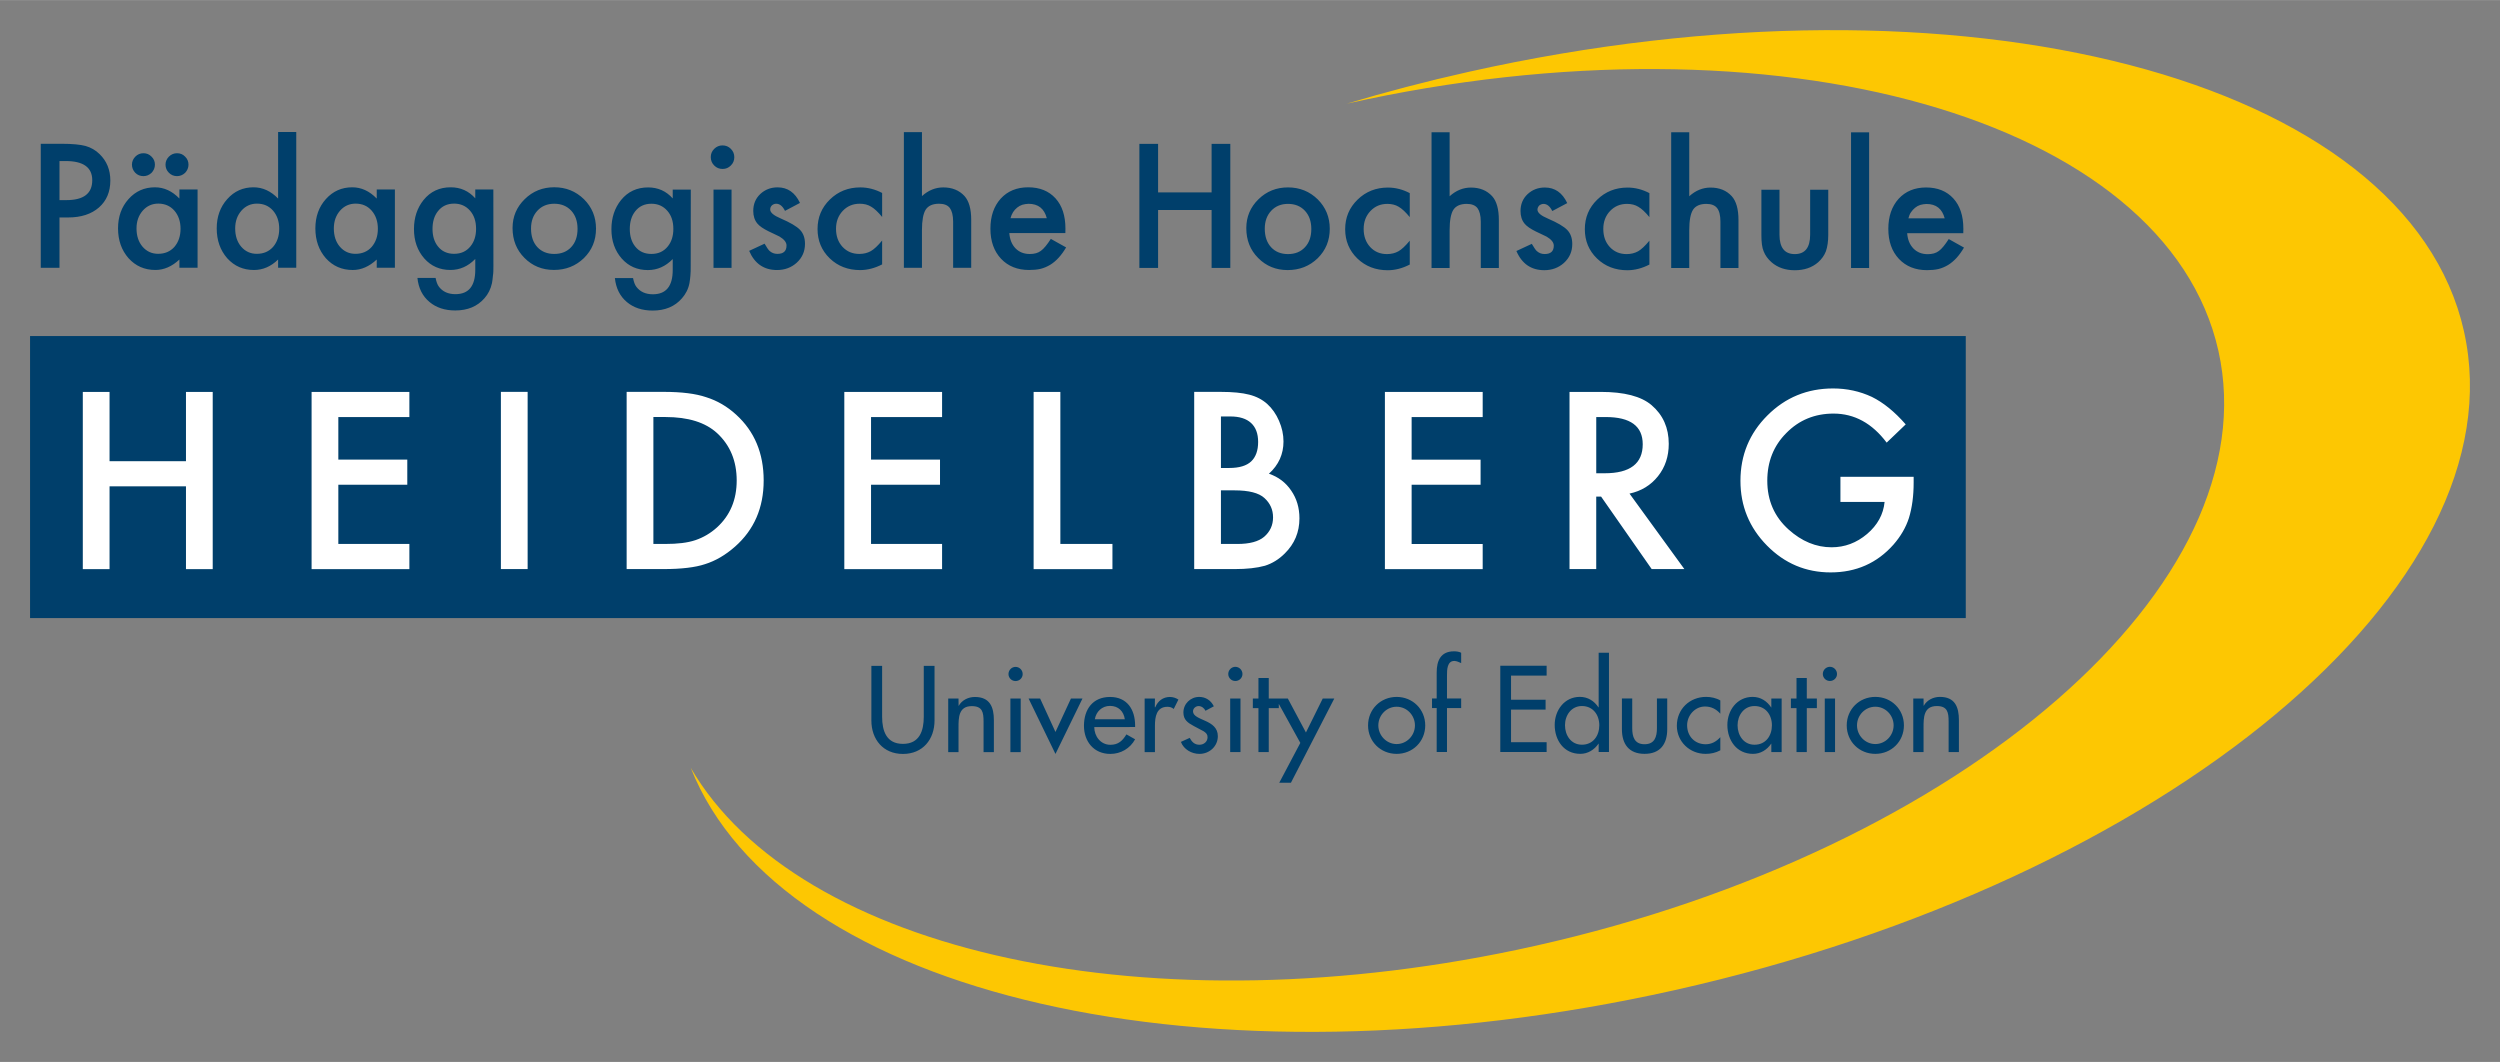
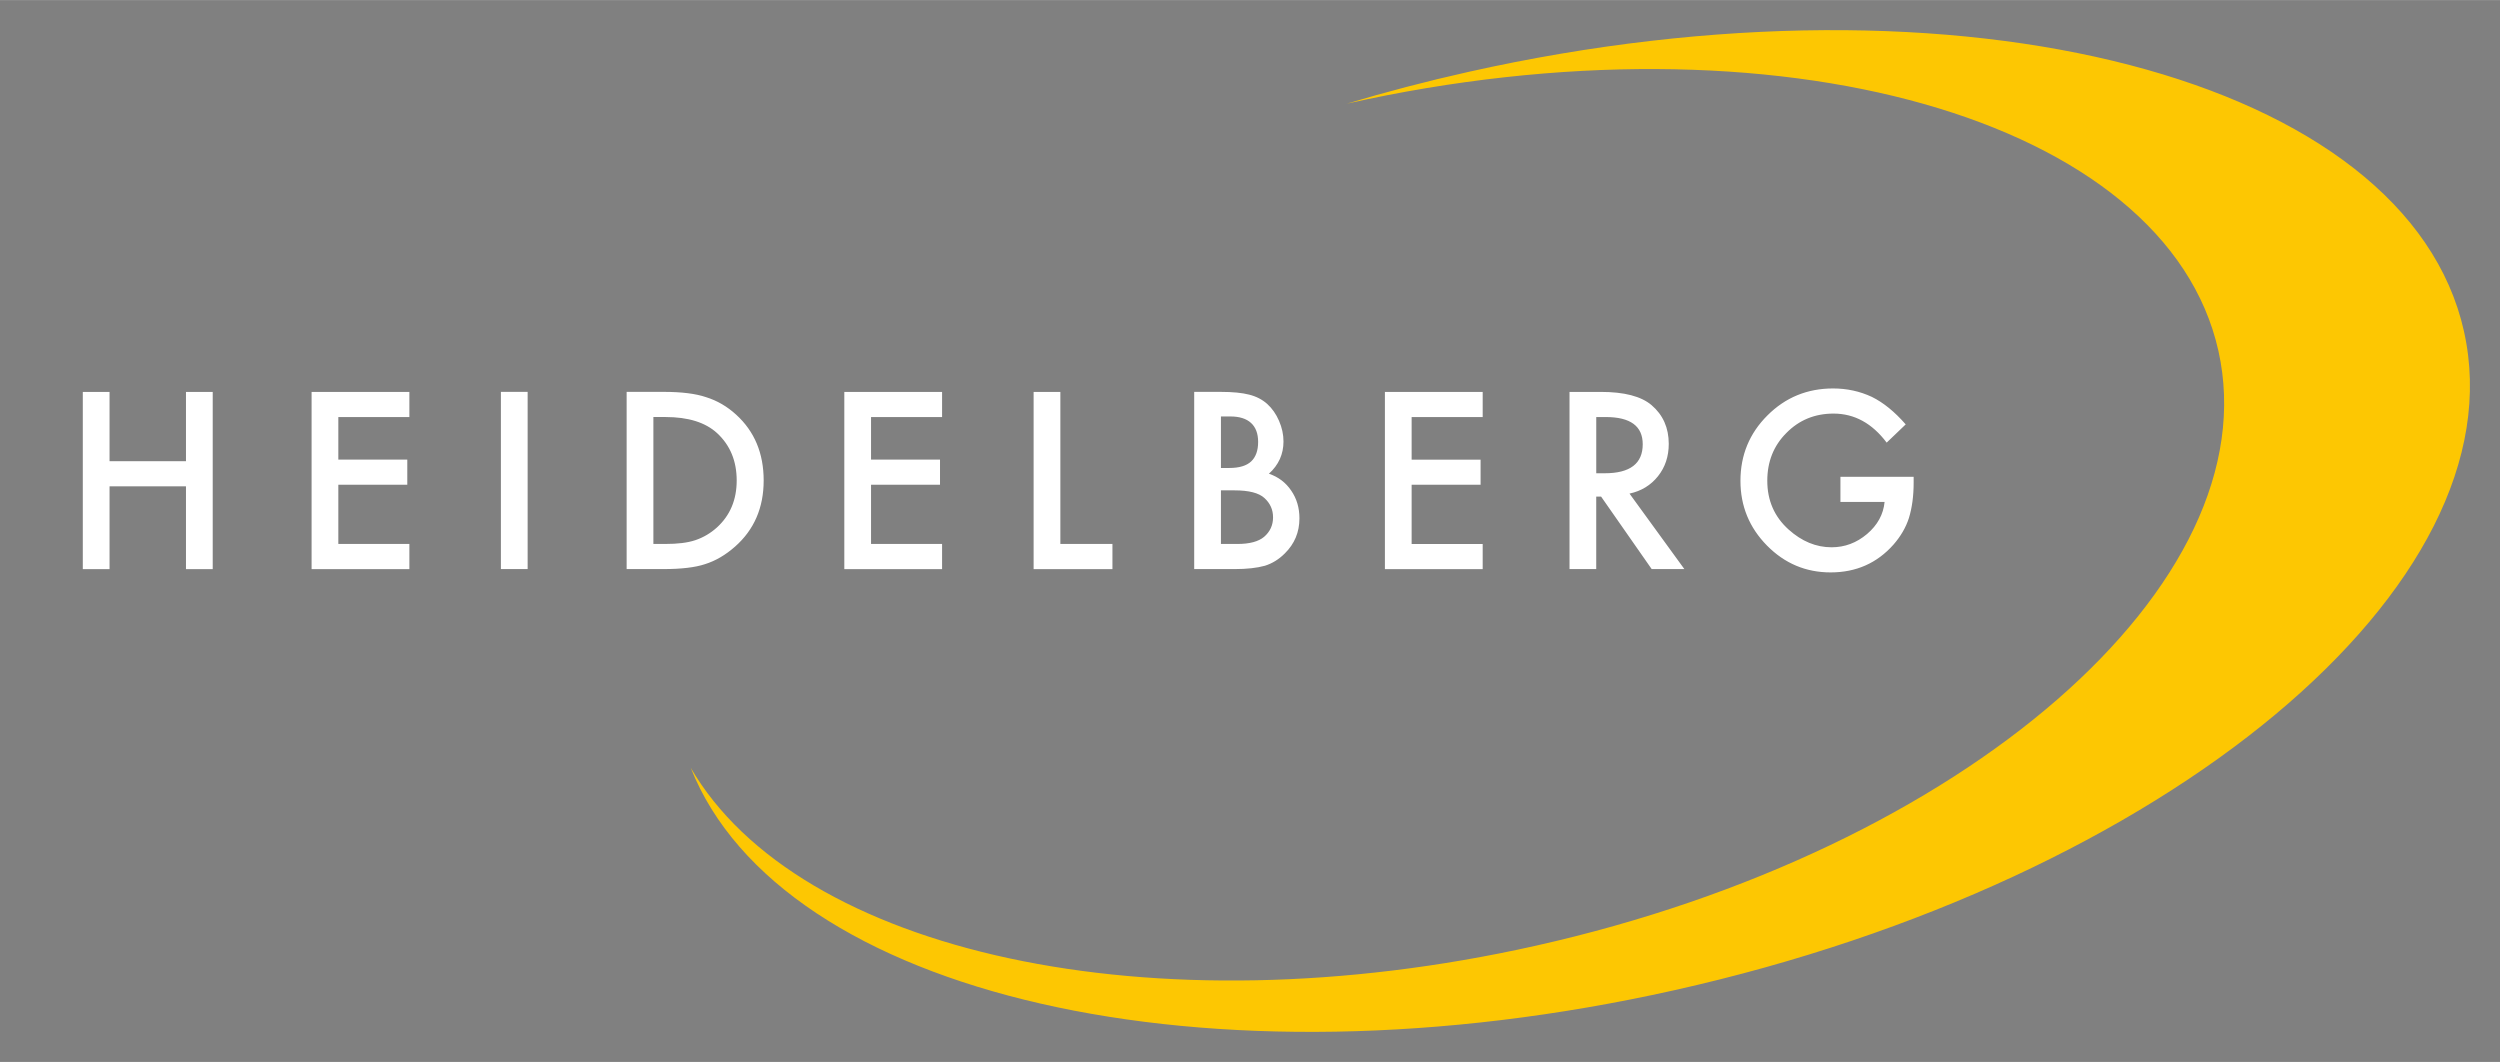
<svg xmlns="http://www.w3.org/2000/svg" version="1.1" width="1024" height="435" viewBox="-1.904 -1.904 158.357 67.261" id="svg3629">
  <rect x="-1.904" y="-1.904" width="158.357" height="67.261" fill="#808080" stroke="none" />
  <defs id="defs3631" />
  <path d="M 154.172,19.078 C 150.577,3.012 122.352,-4.347 91.13,2.641 c -2.657,0.593 -5.249,1.275 -7.767,2.03 0.01,0 0.03,0 0.03,-0.01 27.202,-6.089 51.922,0.92 55.222,15.65 3.295,14.733 -16.084,31.61 -43.282,37.695 -24.35,5.451 -46.702,0.401 -53.487,-11.285 5.709,14.418 32.645,20.731 62.303,14.094 31.223,-6.98 53.616,-25.669 50.022,-41.734" id="path3207" style="fill:#fdc702;fill-opacity:1;fill-rule:nonzero;stroke:none" />
-   <path d="m 0,37.242 122.613,0 0,-17.865 -122.613,0 0,17.865 z" id="path3209" style="fill:#003f6b;fill-opacity:1;fill-rule:nonzero;stroke:none" />
-   <path d="m 121.28,11.927 c -0.159,-0.611 -0.545,-0.916 -1.156,-0.916 -0.138,0 -0.269,0.03 -0.391,0.06 -0.126,0.04 -0.234,0.1 -0.332,0.182 -0.1,0.08 -0.186,0.176 -0.26,0.286 -0.08,0.113 -0.125,0.24 -0.161,0.383 l 2.3,0 z m 1.176,0.936 -3.554,0 c 0.03,0.408 0.163,0.731 0.399,0.973 0.233,0.237 0.533,0.355 0.9,0.355 0.285,0 0.52,-0.06 0.709,-0.204 0.183,-0.135 0.39,-0.386 0.624,-0.754 l 0.967,0.541 c -0.15,0.253 -0.306,0.472 -0.472,0.654 -0.168,0.181 -0.346,0.331 -0.535,0.448 -0.189,0.112 -0.395,0.203 -0.616,0.257 -0.22,0.05 -0.46,0.07 -0.717,0.07 -0.74,0 -1.333,-0.237 -1.781,-0.712 -0.449,-0.479 -0.672,-1.113 -0.672,-1.904 0,-0.784 0.217,-1.418 0.651,-1.903 0.439,-0.477 1.019,-0.718 1.74,-0.718 0.729,0 1.307,0.233 1.731,0.698 0.42,0.462 0.631,1.1 0.631,1.919 m -7.115,2.484 1.145,0 0,-8.595 -1.145,0 0,8.595 z m -4.532,-4.956 0,2.845 c 0,0.82 0.324,1.23 0.97,1.23 0.649,0 0.972,-0.41 0.972,-1.23 l 0,-2.845 1.147,0 0,2.87 c 0,0.397 -0.05,0.74 -0.149,1.027 -0.1,0.258 -0.259,0.49 -0.494,0.698 -0.386,0.335 -0.879,0.503 -1.476,0.503 -0.593,0 -1.084,-0.168 -1.47,-0.503 -0.238,-0.208 -0.404,-0.44 -0.504,-0.698 -0.1,-0.23 -0.142,-0.572 -0.142,-1.027 l 0,-2.87 m -5.714,-3.64 1.144,0 0,4.051 c 0.407,-0.368 0.857,-0.55 1.347,-0.55 0.561,0 1.009,0.181 1.344,0.545 0.285,0.315 0.427,0.819 0.427,1.511 l 0,3.038 -1.143,0 0,-2.93 c 0,-0.398 -0.07,-0.685 -0.21,-0.863 -0.142,-0.18 -0.369,-0.267 -0.683,-0.267 -0.399,0 -0.68,0.125 -0.842,0.37 -0.16,0.251 -0.24,0.683 -0.24,1.295 l 0,2.395 -1.144,0 m -1.38,-4.742 0,1.52 c -0.259,-0.317 -0.495,-0.536 -0.703,-0.655 -0.203,-0.125 -0.441,-0.183 -0.717,-0.183 -0.43,0 -0.788,0.152 -1.073,0.452 -0.286,0.301 -0.427,0.68 -0.427,1.136 0,0.465 0.135,0.845 0.411,1.144 0.28,0.299 0.632,0.448 1.064,0.448 0.275,0 0.517,-0.06 0.729,-0.178 0.202,-0.112 0.441,-0.339 0.716,-0.671 l 0,1.512 c -0.464,0.239 -0.929,0.36 -1.395,0.36 -0.766,0 -1.406,-0.247 -1.922,-0.742 -0.517,-0.499 -0.773,-1.119 -0.773,-1.858 0,-0.74 0.259,-1.363 0.784,-1.872 0.521,-0.509 1.162,-0.765 1.922,-0.765 0.489,0 0.95,0.125 1.384,0.352 m -5.205,0.632 -0.946,0.502 c -0.15,-0.3 -0.335,-0.451 -0.555,-0.451 -0.1,0 -0.195,0.04 -0.271,0.1 -0.07,0.08 -0.113,0.159 -0.113,0.267 0,0.19 0.22,0.378 0.66,0.563 0.608,0.262 1.018,0.502 1.228,0.724 0.21,0.218 0.316,0.515 0.316,0.888 0,0.478 -0.176,0.878 -0.53,1.199 -0.341,0.305 -0.759,0.458 -1.241,0.458 -0.832,0 -1.42,-0.405 -1.768,-1.215 l 0.976,-0.454 c 0.138,0.237 0.242,0.389 0.313,0.454 0.139,0.127 0.306,0.192 0.499,0.192 0.386,0 0.58,-0.176 0.58,-0.53 0,-0.204 -0.148,-0.392 -0.449,-0.57 -0.113,-0.05 -0.229,-0.112 -0.345,-0.166 -0.113,-0.05 -0.233,-0.113 -0.353,-0.168 -0.33,-0.163 -0.566,-0.325 -0.7,-0.488 -0.173,-0.208 -0.26,-0.474 -0.26,-0.8 0,-0.43 0.147,-0.787 0.444,-1.069 0.3,-0.281 0.666,-0.423 1.099,-0.423 0.632,0 1.105,0.328 1.414,0.983 m -8.593,-4.481 1.145,0 0,4.051 c 0.408,-0.368 0.856,-0.55 1.35,-0.55 0.558,0 1.006,0.181 1.343,0.545 0.285,0.315 0.425,0.819 0.425,1.511 l 0,3.038 -1.144,0 0,-2.93 c 0,-0.398 -0.08,-0.685 -0.211,-0.863 -0.142,-0.18 -0.369,-0.267 -0.679,-0.267 -0.401,0 -0.681,0.125 -0.845,0.37 -0.159,0.251 -0.239,0.683 -0.239,1.295 l 0,2.395 -1.145,0 m -1.38,-4.742 0,1.52 c -0.26,-0.317 -0.494,-0.536 -0.701,-0.655 -0.204,-0.125 -0.444,-0.183 -0.719,-0.183 -0.43,0 -0.787,0.152 -1.071,0.452 -0.286,0.301 -0.429,0.68 -0.429,1.136 0,0.465 0.138,0.845 0.413,1.144 0.276,0.299 0.632,0.448 1.061,0.448 0.277,0 0.519,-0.06 0.729,-0.178 0.203,-0.112 0.443,-0.339 0.717,-0.671 l 0,1.512 c -0.464,0.239 -0.93,0.36 -1.394,0.36 -0.767,0 -1.407,-0.247 -1.923,-0.742 -0.515,-0.499 -0.774,-1.119 -0.774,-1.858 0,-0.74 0.261,-1.363 0.785,-1.872 0.521,-0.509 1.162,-0.765 1.922,-0.765 0.489,0 0.95,0.125 1.384,0.352 m -9.184,2.249 c 0,0.496 0.133,0.886 0.398,1.176 0.269,0.292 0.629,0.437 1.074,0.437 0.447,0 0.803,-0.144 1.072,-0.432 0.27,-0.287 0.404,-0.673 0.404,-1.156 0,-0.481 -0.134,-0.866 -0.404,-1.155 -0.27,-0.291 -0.629,-0.437 -1.072,-0.437 -0.438,0 -0.793,0.146 -1.065,0.437 -0.272,0.293 -0.407,0.669 -0.407,1.13 m -1.17,-0.03 c 0,-0.716 0.255,-1.325 0.768,-1.827 0.512,-0.503 1.136,-0.754 1.874,-0.754 0.738,0 1.367,0.254 1.883,0.759 0.508,0.506 0.762,1.127 0.762,1.862 0,0.744 -0.257,1.365 -0.768,1.869 -0.515,0.497 -1.149,0.747 -1.9,0.747 -0.74,0 -1.364,-0.255 -1.866,-0.763 -0.503,-0.503 -0.753,-1.133 -0.753,-1.893 m -5.588,-2.265 3.39,0 0,-3.074 1.185,0 0,7.858 -1.185,0 0,-3.67 -3.39,0 0,3.67 -1.185,0 0,-7.858 1.185,0 m -7.048,4.713 c -0.159,-0.611 -0.545,-0.916 -1.156,-0.916 -0.138,0 -0.269,0.03 -0.39,0.06 -0.125,0.04 -0.234,0.1 -0.334,0.182 -0.1,0.08 -0.185,0.176 -0.257,0.286 -0.07,0.113 -0.127,0.24 -0.163,0.383 l 2.3,0 z m 1.175,0.936 -3.551,0 c 0.03,0.408 0.162,0.731 0.396,0.973 0.235,0.237 0.535,0.355 0.901,0.355 0.285,0 0.52,-0.06 0.708,-0.204 0.184,-0.135 0.392,-0.386 0.625,-0.754 l 0.969,0.541 c -0.15,0.253 -0.308,0.472 -0.475,0.654 -0.165,0.181 -0.344,0.331 -0.534,0.448 -0.19,0.112 -0.395,0.203 -0.616,0.257 -0.22,0.05 -0.46,0.07 -0.718,0.07 -0.739,0 -1.332,-0.237 -1.78,-0.712 -0.447,-0.479 -0.672,-1.113 -0.672,-1.904 0,-0.784 0.217,-1.418 0.651,-1.903 0.437,-0.477 1.019,-0.718 1.74,-0.718 0.73,0 1.307,0.233 1.731,0.698 0.42,0.462 0.63,1.1 0.63,1.919 M 55.35,6.461 l 1.145,0 0,4.051 c 0.408,-0.368 0.858,-0.55 1.349,-0.55 0.559,0 1.008,0.181 1.344,0.545 0.285,0.315 0.427,0.819 0.427,1.511 l 0,3.038 -1.145,0 0,-2.93 c 0,-0.398 -0.08,-0.685 -0.211,-0.863 -0.141,-0.18 -0.367,-0.267 -0.68,-0.267 -0.4,0 -0.681,0.125 -0.844,0.37 -0.158,0.251 -0.24,0.683 -0.24,1.295 l 0,2.395 -1.145,0 m -1.377,-4.742 0,1.52 c -0.261,-0.317 -0.495,-0.536 -0.703,-0.655 -0.203,-0.125 -0.441,-0.183 -0.717,-0.183 -0.431,0 -0.789,0.152 -1.074,0.452 -0.285,0.301 -0.427,0.68 -0.427,1.136 0,0.465 0.137,0.845 0.412,1.144 0.279,0.299 0.633,0.448 1.064,0.448 0.275,0 0.517,-0.06 0.727,-0.178 0.204,-0.112 0.443,-0.339 0.718,-0.671 l 0,1.512 c -0.464,0.239 -0.93,0.36 -1.395,0.36 -0.766,0 -1.408,-0.247 -1.923,-0.742 -0.515,-0.499 -0.773,-1.119 -0.773,-1.858 0,-0.74 0.26,-1.363 0.783,-1.872 0.523,-0.509 1.164,-0.765 1.924,-0.765 0.488,0 0.95,0.125 1.384,0.352 m -5.206,0.632 -0.947,0.502 c -0.15,-0.3 -0.335,-0.451 -0.555,-0.451 -0.112,0 -0.195,0.04 -0.27,0.1 -0.08,0.08 -0.112,0.159 -0.112,0.267 0,0.19 0.221,0.378 0.662,0.563 0.607,0.262 1.017,0.502 1.227,0.724 0.21,0.218 0.315,0.515 0.315,0.888 0,0.478 -0.177,0.878 -0.529,1.199 -0.343,0.305 -0.758,0.458 -1.241,0.458 -0.832,0 -1.42,-0.405 -1.767,-1.215 l 0.977,-0.454 c 0.137,0.237 0.24,0.389 0.311,0.454 0.139,0.127 0.306,0.192 0.499,0.192 0.387,0 0.58,-0.176 0.58,-0.53 0,-0.204 -0.149,-0.392 -0.448,-0.57 -0.112,-0.05 -0.23,-0.112 -0.346,-0.166 -0.113,-0.05 -0.233,-0.113 -0.351,-0.168 -0.332,-0.163 -0.567,-0.325 -0.702,-0.488 -0.173,-0.208 -0.26,-0.474 -0.26,-0.8 0,-0.43 0.148,-0.787 0.444,-1.069 0.3,-0.281 0.668,-0.423 1.098,-0.423 0.635,0 1.106,0.328 1.415,0.983 m -4.332,4.115 -1.143,0 0,-4.956 1.143,0 0,4.956 z M 43.118,8.041 c 0,-0.202 0.07,-0.374 0.219,-0.522 0.146,-0.145 0.321,-0.217 0.523,-0.217 0.209,0 0.384,0.07 0.53,0.217 0.145,0.144 0.219,0.319 0.219,0.527 0,0.205 -0.07,0.382 -0.219,0.528 -0.142,0.145 -0.317,0.219 -0.523,0.219 -0.208,0 -0.384,-0.07 -0.53,-0.219 -0.147,-0.146 -0.219,-0.325 -0.219,-0.533 m -2.37,4.55 c 0,-0.482 -0.129,-0.865 -0.388,-1.154 -0.26,-0.295 -0.595,-0.441 -1.002,-0.441 -0.434,0 -0.776,0.161 -1.028,0.482 -0.227,0.289 -0.341,0.66 -0.341,1.119 0,0.45 0.113,0.82 0.341,1.107 0.248,0.314 0.59,0.472 1.028,0.472 0.439,0 0.784,-0.159 1.039,-0.478 0.233,-0.287 0.351,-0.656 0.351,-1.107 m 1.099,2.35 c 0,0.232 0,0.438 -0.02,0.617 -0.01,0.178 -0.04,0.334 -0.06,0.47 -0.07,0.374 -0.242,0.694 -0.479,0.963 -0.448,0.515 -1.064,0.772 -1.848,0.772 -0.66,0 -1.205,-0.179 -1.632,-0.536 -0.441,-0.369 -0.696,-0.876 -0.764,-1.525 l 1.15,0 c 0.05,0.244 0.113,0.434 0.219,0.566 0.239,0.308 0.584,0.463 1.039,0.463 0.837,0 1.256,-0.513 1.256,-1.538 l 0,-0.692 c -0.454,0.466 -0.978,0.697 -1.573,0.697 -0.675,0 -1.227,-0.244 -1.658,-0.732 -0.434,-0.495 -0.652,-1.114 -0.652,-1.858 0,-0.721 0.203,-1.336 0.605,-1.84 0.435,-0.537 1.009,-0.806 1.72,-0.806 0.625,0 1.144,0.232 1.558,0.697 l 0,-0.56 1.145,0 m -10.12,2.464 c 0,0.496 0.132,0.886 0.396,1.176 0.271,0.292 0.63,0.437 1.075,0.437 0.448,0 0.805,-0.144 1.073,-0.432 0.268,-0.287 0.402,-0.673 0.402,-1.156 0,-0.481 -0.134,-0.866 -0.402,-1.155 -0.272,-0.291 -0.63,-0.437 -1.073,-0.437 -0.439,0 -0.792,0.146 -1.064,0.437 -0.271,0.293 -0.407,0.669 -0.407,1.13 m -1.17,-0.03 c 0,-0.716 0.255,-1.325 0.769,-1.827 0.511,-0.503 1.135,-0.754 1.872,-0.754 0.739,0 1.366,0.254 1.883,0.759 0.508,0.506 0.762,1.127 0.762,1.862 0,0.744 -0.255,1.365 -0.769,1.869 -0.515,0.497 -1.148,0.747 -1.897,0.747 -0.743,0 -1.365,-0.255 -1.868,-0.763 -0.501,-0.503 -0.752,-1.133 -0.752,-1.893 m -2.311,0.05 c 0,-0.481 -0.13,-0.865 -0.388,-1.154 -0.261,-0.295 -0.595,-0.441 -1.002,-0.441 -0.434,0 -0.777,0.161 -1.028,0.483 -0.227,0.288 -0.341,0.66 -0.341,1.118 0,0.45 0.112,0.82 0.341,1.108 0.248,0.314 0.59,0.471 1.028,0.471 0.437,0 0.783,-0.159 1.038,-0.477 0.234,-0.288 0.352,-0.657 0.352,-1.108 m 1.098,2.35 c 0,0.233 0,0.439 -0.03,0.618 -0.01,0.177 -0.04,0.333 -0.06,0.47 -0.08,0.373 -0.24,0.693 -0.478,0.962 -0.448,0.515 -1.064,0.773 -1.848,0.773 -0.661,0 -1.205,-0.179 -1.632,-0.537 -0.443,-0.368 -0.698,-0.876 -0.765,-1.525 l 1.15,0 c 0.05,0.244 0.112,0.434 0.219,0.567 0.237,0.307 0.583,0.462 1.038,0.462 0.838,0 1.257,-0.512 1.257,-1.537 l 0,-0.693 c -0.454,0.466 -0.979,0.698 -1.573,0.698 -0.675,0 -1.227,-0.244 -1.659,-0.733 -0.433,-0.495 -0.651,-1.114 -0.651,-1.857 0,-0.722 0.203,-1.337 0.605,-1.84 0.435,-0.538 1.008,-0.807 1.72,-0.807 0.625,0 1.144,0.233 1.558,0.698 l 0,-0.56 1.145,0 m -10.104,2.464 c 0,0.476 0.126,0.862 0.381,1.16 0.261,0.302 0.591,0.452 0.988,0.452 0.423,0 0.766,-0.145 1.027,-0.436 0.261,-0.303 0.393,-0.686 0.393,-1.151 0,-0.464 -0.132,-0.848 -0.393,-1.149 -0.261,-0.298 -0.6,-0.444 -1.016,-0.444 -0.395,0 -0.724,0.15 -0.989,0.448 -0.26,0.302 -0.391,0.675 -0.391,1.12 m 2.717,-2.463 1.15,0 0,4.956 -1.15,0 0,-0.52 c -0.472,0.442 -0.978,0.663 -1.522,0.663 -0.685,0 -1.251,-0.248 -1.699,-0.743 -0.444,-0.507 -0.666,-1.137 -0.666,-1.893 0,-0.743 0.222,-1.363 0.666,-1.857 0.444,-0.495 1.001,-0.745 1.669,-0.745 0.576,0 1.094,0.239 1.552,0.713 m -8.966,1.889 c 0,0.476 0.128,0.862 0.381,1.16 0.262,0.302 0.59,0.452 0.988,0.452 0.425,0 0.766,-0.145 1.029,-0.436 0.26,-0.303 0.391,-0.686 0.391,-1.151 0,-0.464 -0.131,-0.848 -0.391,-1.149 -0.263,-0.298 -0.602,-0.444 -1.019,-0.444 -0.393,0 -0.723,0.15 -0.986,0.448 -0.262,0.302 -0.393,0.675 -0.393,1.12 m 2.718,-6.103 1.15,0 0,8.596 -1.15,0 0,-0.52 c -0.452,0.442 -0.963,0.663 -1.532,0.663 -0.678,0 -1.242,-0.248 -1.69,-0.743 -0.443,-0.507 -0.666,-1.137 -0.666,-1.893 0,-0.74 0.223,-1.357 0.666,-1.853 0.442,-0.499 0.997,-0.749 1.664,-0.749 0.58,0 1.099,0.239 1.558,0.713 M 8.58,8.516 c 0,-0.197 0.08,-0.365 0.214,-0.503 0.146,-0.144 0.316,-0.216 0.514,-0.216 0.204,0 0.375,0.07 0.514,0.216 0.142,0.138 0.214,0.308 0.214,0.509 0,0.202 -0.08,0.374 -0.214,0.517 -0.149,0.139 -0.32,0.209 -0.514,0.209 -0.2,0 -0.371,-0.07 -0.514,-0.214 C 8.652,8.892 8.58,8.719 8.58,8.516 M 6.743,12.556 c 0,0.476 0.127,0.862 0.382,1.161 0.26,0.301 0.59,0.451 0.988,0.451 0.422,0 0.766,-0.145 1.027,-0.435 0.26,-0.304 0.392,-0.686 0.392,-1.152 0,-0.464 -0.132,-0.848 -0.392,-1.149 -0.261,-0.296 -0.601,-0.444 -1.018,-0.444 -0.393,0 -0.723,0.15 -0.987,0.449 -0.261,0.302 -0.392,0.674 -0.392,1.119 M 6.454,8.516 c 0,-0.197 0.08,-0.365 0.213,-0.503 0.143,-0.144 0.313,-0.216 0.515,-0.216 0.2,0 0.371,0.07 0.513,0.216 0.143,0.138 0.214,0.308 0.214,0.509 0,0.202 -0.08,0.374 -0.214,0.517 -0.148,0.139 -0.321,0.209 -0.513,0.209 -0.205,0 -0.378,-0.07 -0.52,-0.214 -0.139,-0.148 -0.208,-0.322 -0.208,-0.518 m 3.006,1.577 1.151,0 0,4.956 -1.151,0 0,-0.518 c -0.471,0.44 -0.978,0.661 -1.521,0.661 -0.685,0 -1.251,-0.248 -1.699,-0.743 -0.445,-0.506 -0.667,-1.137 -0.667,-1.893 0,-0.743 0.222,-1.363 0.667,-1.857 0.444,-0.496 1,-0.743 1.669,-0.743 0.576,0 1.094,0.237 1.551,0.711 m -7.596,0.1 0.443,0 c 1.09,0 1.633,-0.42 1.633,-1.259 0,-0.81 -0.561,-1.216 -1.683,-1.216 l -0.393,0 0,2.475 z m 0,1.099 0,3.19 -1.186,0 0,-7.857 1.344,0 c 0.657,0 1.156,0.05 1.491,0.137 0.34,0.1 0.637,0.263 0.895,0.52 0.452,0.441 0.677,0.997 0.677,1.67 0,0.717 -0.241,1.287 -0.722,1.708 -0.481,0.42 -1.131,0.632 -1.949,0.632" id="path3293" style="fill:#003f6b;fill-opacity:1;fill-rule:nonzero;stroke:none" />
  <path d="m 114.674,28.294 4.638,0 0,0.372 c 0,0.842 -0.1,1.588 -0.3,2.238 -0.193,0.6 -0.521,1.163 -0.98,1.687 -1.041,1.173 -2.368,1.758 -3.978,1.758 -1.569,0 -2.913,-0.566 -4.033,-1.701 -1.12,-1.137 -1.68,-2.505 -1.68,-4.099 0,-1.628 0.57,-3.01 1.71,-4.145 1.138,-1.137 2.524,-1.707 4.158,-1.707 0.876,0 1.695,0.179 2.457,0.535 0.728,0.359 1.44,0.937 2.143,1.741 l -1.206,1.155 c -0.922,-1.225 -2.042,-1.839 -3.365,-1.839 -1.188,0 -2.184,0.41 -2.989,1.229 -0.804,0.804 -1.208,1.813 -1.208,3.024 0,1.25 0.449,2.28 1.347,3.089 0.837,0.753 1.747,1.127 2.725,1.127 0.835,0 1.583,-0.28 2.247,-0.841 0.664,-0.566 1.035,-1.243 1.111,-2.031 l -2.797,0 m -15.467,-1.817 0.537,0 c 1.605,0 2.407,-0.613 2.407,-1.838 0,-1.149 -0.781,-1.723 -2.341,-1.723 l -0.603,0 0,3.561 z m 2.107,1.288 3.475,4.782 -2.07,0 -3.206,-4.593 -0.307,0 0,4.593 -1.692,0 0,-11.223 1.984,0 c 1.482,0 2.553,0.278 3.211,0.836 0.727,0.62 1.091,1.439 1.091,2.456 0,0.796 -0.228,1.479 -0.683,2.05 -0.456,0.571 -1.056,0.938 -1.803,1.099 m -9.3,-4.849 -4.501,0 0,2.698 4.368,0 0,1.591 -4.368,0 0,3.751 4.501,0 0,1.593 -6.194,0 0,-11.224 6.194,0 m -16.58,9.63 1.048,0 c 0.763,0 1.328,-0.15 1.686,-0.451 0.377,-0.324 0.567,-0.737 0.567,-1.235 0,-0.485 -0.182,-0.892 -0.545,-1.222 -0.352,-0.325 -0.987,-0.487 -1.897,-0.487 l -0.859,0 0,3.395 z m 0,-4.813 0.531,0 c 0.63,0 1.093,-0.14 1.386,-0.417 0.293,-0.279 0.439,-0.69 0.439,-1.233 0,-0.527 -0.151,-0.928 -0.451,-1.203 -0.299,-0.274 -0.735,-0.41 -1.309,-0.41 l -0.596,0 0,3.263 z m -1.694,6.405 0,-11.225 1.686,0 c 0.753,0 1.352,0.06 1.797,0.175 0.452,0.113 0.832,0.313 1.142,0.589 0.315,0.286 0.564,0.643 0.748,1.069 0.188,0.431 0.283,0.867 0.283,1.309 0,0.803 -0.306,1.486 -0.923,2.042 0.597,0.203 1.067,0.559 1.411,1.069 0.349,0.504 0.522,1.09 0.522,1.759 0,0.877 -0.311,1.618 -0.93,2.225 -0.372,0.372 -0.792,0.631 -1.257,0.777 -0.509,0.141 -1.146,0.211 -1.911,0.211 m -11.046,-11.223 0,9.632 3.299,0 0,1.593 -4.993,0 0,-11.225 m -5.798,1.592 -4.5,0 0,2.698 4.369,0 0,1.591 -4.369,0 0,3.751 4.5,0 0,1.593 -6.193,0 0,-11.224 6.193,0 m -18.287,9.63 0.762,0 c 0.762,0 1.394,-0.07 1.898,-0.24 0.504,-0.17 0.96,-0.439 1.367,-0.806 0.834,-0.762 1.25,-1.753 1.25,-2.974 0,-1.231 -0.412,-2.229 -1.236,-2.995 -0.741,-0.684 -1.834,-1.025 -3.279,-1.025 l -0.762,0 0,8.04 z m -1.694,1.592 0,-11.225 2.355,0 c 1.13,0 2.021,0.113 2.675,0.335 0.703,0.219 1.34,0.589 1.911,1.113 1.159,1.056 1.739,2.445 1.739,4.165 0,1.725 -0.604,3.121 -1.811,4.187 -0.605,0.534 -1.24,0.905 -1.905,1.113 -0.619,0.207 -1.499,0.312 -2.639,0.312 m -10.29,0 1.694,0 0,-11.225 -1.694,0 0,11.225 z m -5.797,-9.631 -4.5,0 0,2.698 4.368,0 0,1.591 -4.368,0 0,3.751 4.5,0 0,1.593 -6.194,0 0,-11.224 6.194,0 m -18.992,4.39 4.841,0 0,-4.391 1.694,0 0,11.225 -1.694,0 0,-5.243 -4.841,0 0,5.243 -1.694,0 0,-11.225 1.694,0" id="path3331" style="fill:#ffffff;fill-opacity:1;fill-rule:nonzero;stroke:none" />
-   <path d="m 119.944,42.793 0.01,0 c 0.203,-0.362 0.609,-0.559 1.021,-0.559 0.958,0 1.204,0.645 1.204,1.472 l 0,2.022 -0.652,0 0,-1.942 c 0,-0.58 -0.08,-0.972 -0.746,-0.972 -0.842,0 -0.842,0.739 -0.842,1.355 l 0,1.559 -0.651,0 0,-3.392 0.651,0 m -4.215,1.703 c 0,0.638 0.515,1.182 1.16,1.182 0.645,0 1.159,-0.544 1.159,-1.182 0,-0.645 -0.514,-1.182 -1.159,-1.182 -0.645,0 -1.16,0.537 -1.16,1.182 m 2.972,0 c 0,1.023 -0.797,1.804 -1.812,1.804 -1.015,0 -1.811,-0.781 -1.811,-1.804 0,-1.022 0.796,-1.805 1.811,-1.805 1.015,0 1.812,0.783 1.812,1.805 m -4.363,1.688 -0.651,0 0,-3.391 0.651,0 0,3.391 z m 0.125,-4.943 c 0,0.247 -0.204,0.443 -0.45,0.443 -0.246,0 -0.449,-0.196 -0.449,-0.443 0,-0.252 0.203,-0.456 0.449,-0.456 0.246,0 0.45,0.204 0.45,0.456 m -1.914,4.943 -0.652,0 0,-2.783 -0.355,0 0,-0.608 0.355,0 0,-1.298 0.652,0 0,1.298 0.638,0 0,0.608 -0.638,0 m -2.21,1.088 c 0,-0.659 -0.398,-1.218 -1.102,-1.218 -0.673,0 -1.073,0.588 -1.073,1.218 0,0.637 0.384,1.232 1.073,1.232 0.711,0 1.102,-0.566 1.102,-1.232 m 0.617,1.696 -0.654,0 0,-0.53 -0.01,0 c -0.26,0.385 -0.666,0.645 -1.152,0.645 -1.036,0 -1.623,-0.862 -1.623,-1.832 0,-0.928 0.615,-1.777 1.602,-1.777 0.499,0 0.906,0.262 1.173,0.668 l 0.01,0 0,-0.566 0.654,0 m -3.885,0.963 c -0.262,-0.297 -0.58,-0.456 -0.972,-0.456 -0.637,0 -1.131,0.565 -1.131,1.189 0,0.695 0.486,1.202 1.175,1.202 0.376,0 0.681,-0.173 0.928,-0.448 l 0,0.832 c -0.298,0.16 -0.594,0.225 -0.935,0.225 -1,0 -1.819,-0.769 -1.819,-1.782 0,-1.052 0.811,-1.827 1.855,-1.827 0.305,0 0.637,0.07 0.899,0.225 m -5.58,-0.125 0,1.877 c 0,0.543 0.137,1.022 0.782,1.022 0.645,0 0.783,-0.479 0.783,-1.022 l 0,-1.877 0.652,0 0,1.95 c 0,0.928 -0.435,1.558 -1.435,1.558 -1,0 -1.435,-0.63 -1.435,-1.558 l 0,-1.95 m -1.433,1.697 c 0,-0.659 -0.399,-1.218 -1.101,-1.218 -0.674,0 -1.072,0.588 -1.072,1.218 0,0.637 0.383,1.232 1.072,1.232 0.71,0 1.101,-0.566 1.101,-1.232 m -0.04,1.166 -0.01,0 c -0.26,0.385 -0.673,0.645 -1.152,0.645 -1.043,0 -1.623,-0.863 -1.623,-1.833 0,-0.927 0.615,-1.776 1.594,-1.776 0.507,0 0.912,0.261 1.181,0.668 l 0.01,0 0,-3.465 0.653,0 0,6.291 -0.653,0 m -6.231,-5.465 2.935,0 0,0.624 -2.254,0 0,1.528 2.189,0 0,0.624 -2.189,0 0,2.065 2.254,0 0,0.623 -2.935,0 m -2.478,-5.632 c -0.13,-0.06 -0.297,-0.137 -0.435,-0.137 -0.463,0 -0.463,0.587 -0.463,0.92 l 0,1.457 0.898,0 0,0.609 -0.898,0 0,2.783 -0.653,0 0,-2.783 -0.296,0 0,-0.609 0.296,0 0,-1.652 c 0,-0.739 0.255,-1.334 1.095,-1.334 0.159,0 0.311,0.02 0.456,0.09 m -5.247,4.603 c 0,0.637 0.515,1.181 1.16,1.181 0.645,0 1.159,-0.544 1.159,-1.181 0,-0.645 -0.514,-1.183 -1.159,-1.183 -0.645,0 -1.16,0.538 -1.16,1.183 m 2.971,0 c 0,1.022 -0.796,1.803 -1.811,1.803 -1.015,0 -1.811,-0.781 -1.811,-1.803 0,-1.023 0.796,-1.805 1.811,-1.805 1.015,0 1.811,0.782 1.811,1.805 m -9.464,-1.704 0.76,0 1.147,2.152 1.065,-2.152 0.732,0 -2.746,5.334 -0.74,0 1.334,-2.522 m -2,0.579 -0.653,0 0,-2.782 -0.355,0 0,-0.609 0.355,0 0,-1.298 0.653,0 0,1.298 0.637,0 0,0.609 -0.637,0 m -1.79,2.782 -0.653,0 0,-3.391 0.653,0 0,3.391 z m 0.125,-4.942 c 0,0.246 -0.204,0.443 -0.45,0.443 -0.246,0 -0.45,-0.197 -0.45,-0.443 0,-0.252 0.204,-0.456 0.45,-0.456 0.246,0 0.45,0.204 0.45,0.456 m -2.342,2.328 c -0.08,-0.168 -0.247,-0.298 -0.435,-0.298 -0.182,0 -0.355,0.145 -0.355,0.334 0,0.296 0.391,0.427 0.79,0.609 0.398,0.181 0.782,0.427 0.782,0.963 0,0.645 -0.536,1.123 -1.166,1.123 -0.493,0 -0.994,-0.283 -1.174,-0.76 l 0.558,-0.254 c 0.137,0.254 0.305,0.435 0.616,0.435 0.276,0 0.515,-0.189 0.515,-0.479 0,-0.181 -0.09,-0.267 -0.24,-0.37 l -0.638,-0.34 c -0.377,-0.203 -0.652,-0.392 -0.652,-0.855 0,-0.55 0.45,-0.986 1,-0.986 0.414,0 0.747,0.225 0.927,0.595 m -3.738,0.06 0.03,0 c 0.16,-0.399 0.493,-0.652 0.927,-0.652 0.189,0 0.378,0.06 0.538,0.166 l -0.298,0.595 c -0.112,-0.1 -0.246,-0.138 -0.399,-0.138 -0.702,0 -0.79,0.653 -0.79,1.203 l 0,1.667 -0.652,0 0,-3.392 0.652,0 m -1.908,1.312 c -0.07,-0.507 -0.413,-0.847 -0.935,-0.847 -0.508,0 -0.885,0.361 -0.964,0.847 l 1.899,0 z m -1.935,0.493 c 0,0.58 0.398,1.124 1.021,1.124 0.501,0 0.769,-0.253 1.015,-0.659 l 0.551,0.31 c -0.319,0.587 -0.914,0.927 -1.572,0.927 -1.037,0 -1.668,-0.781 -1.668,-1.781 0,-1.044 0.559,-1.827 1.653,-1.827 1.08,0 1.587,0.797 1.587,1.805 l 0,0.1 m -5.045,0.313 0.979,-2.116 0.731,0 -1.71,3.508 -1.702,-3.508 0.731,0 m -1.231,3.391 -0.653,0 0,-3.391 0.653,0 0,3.391 z m 0.125,-4.942 c 0,0.246 -0.204,0.442 -0.449,0.442 -0.248,0 -0.45,-0.196 -0.45,-0.442 0,-0.253 0.202,-0.456 0.45,-0.456 0.245,0 0.449,0.203 0.449,0.456 m -4.06,2.009 0.01,0 c 0.203,-0.363 0.61,-0.559 1.022,-0.559 0.956,0 1.204,0.645 1.204,1.471 l 0,2.023 -0.654,0 0,-1.943 c 0,-0.58 -0.07,-0.971 -0.746,-0.971 -0.84,0 -0.84,0.739 -0.84,1.355 l 0,1.559 -0.653,0 0,-3.393 0.653,0 m -4.839,-2.072 0,3.225 c 0,0.891 0.268,1.717 1.319,1.717 1.051,0 1.319,-0.826 1.319,-1.717 l 0,-3.225 0.682,0 0,3.457 c 0,1.203 -0.747,2.123 -2.001,2.123 -1.253,0 -2,-0.92 -2,-2.123 l 0,-3.457" id="path3409" style="fill:#003f6b;fill-opacity:1;fill-rule:nonzero;stroke:none" />
</svg>